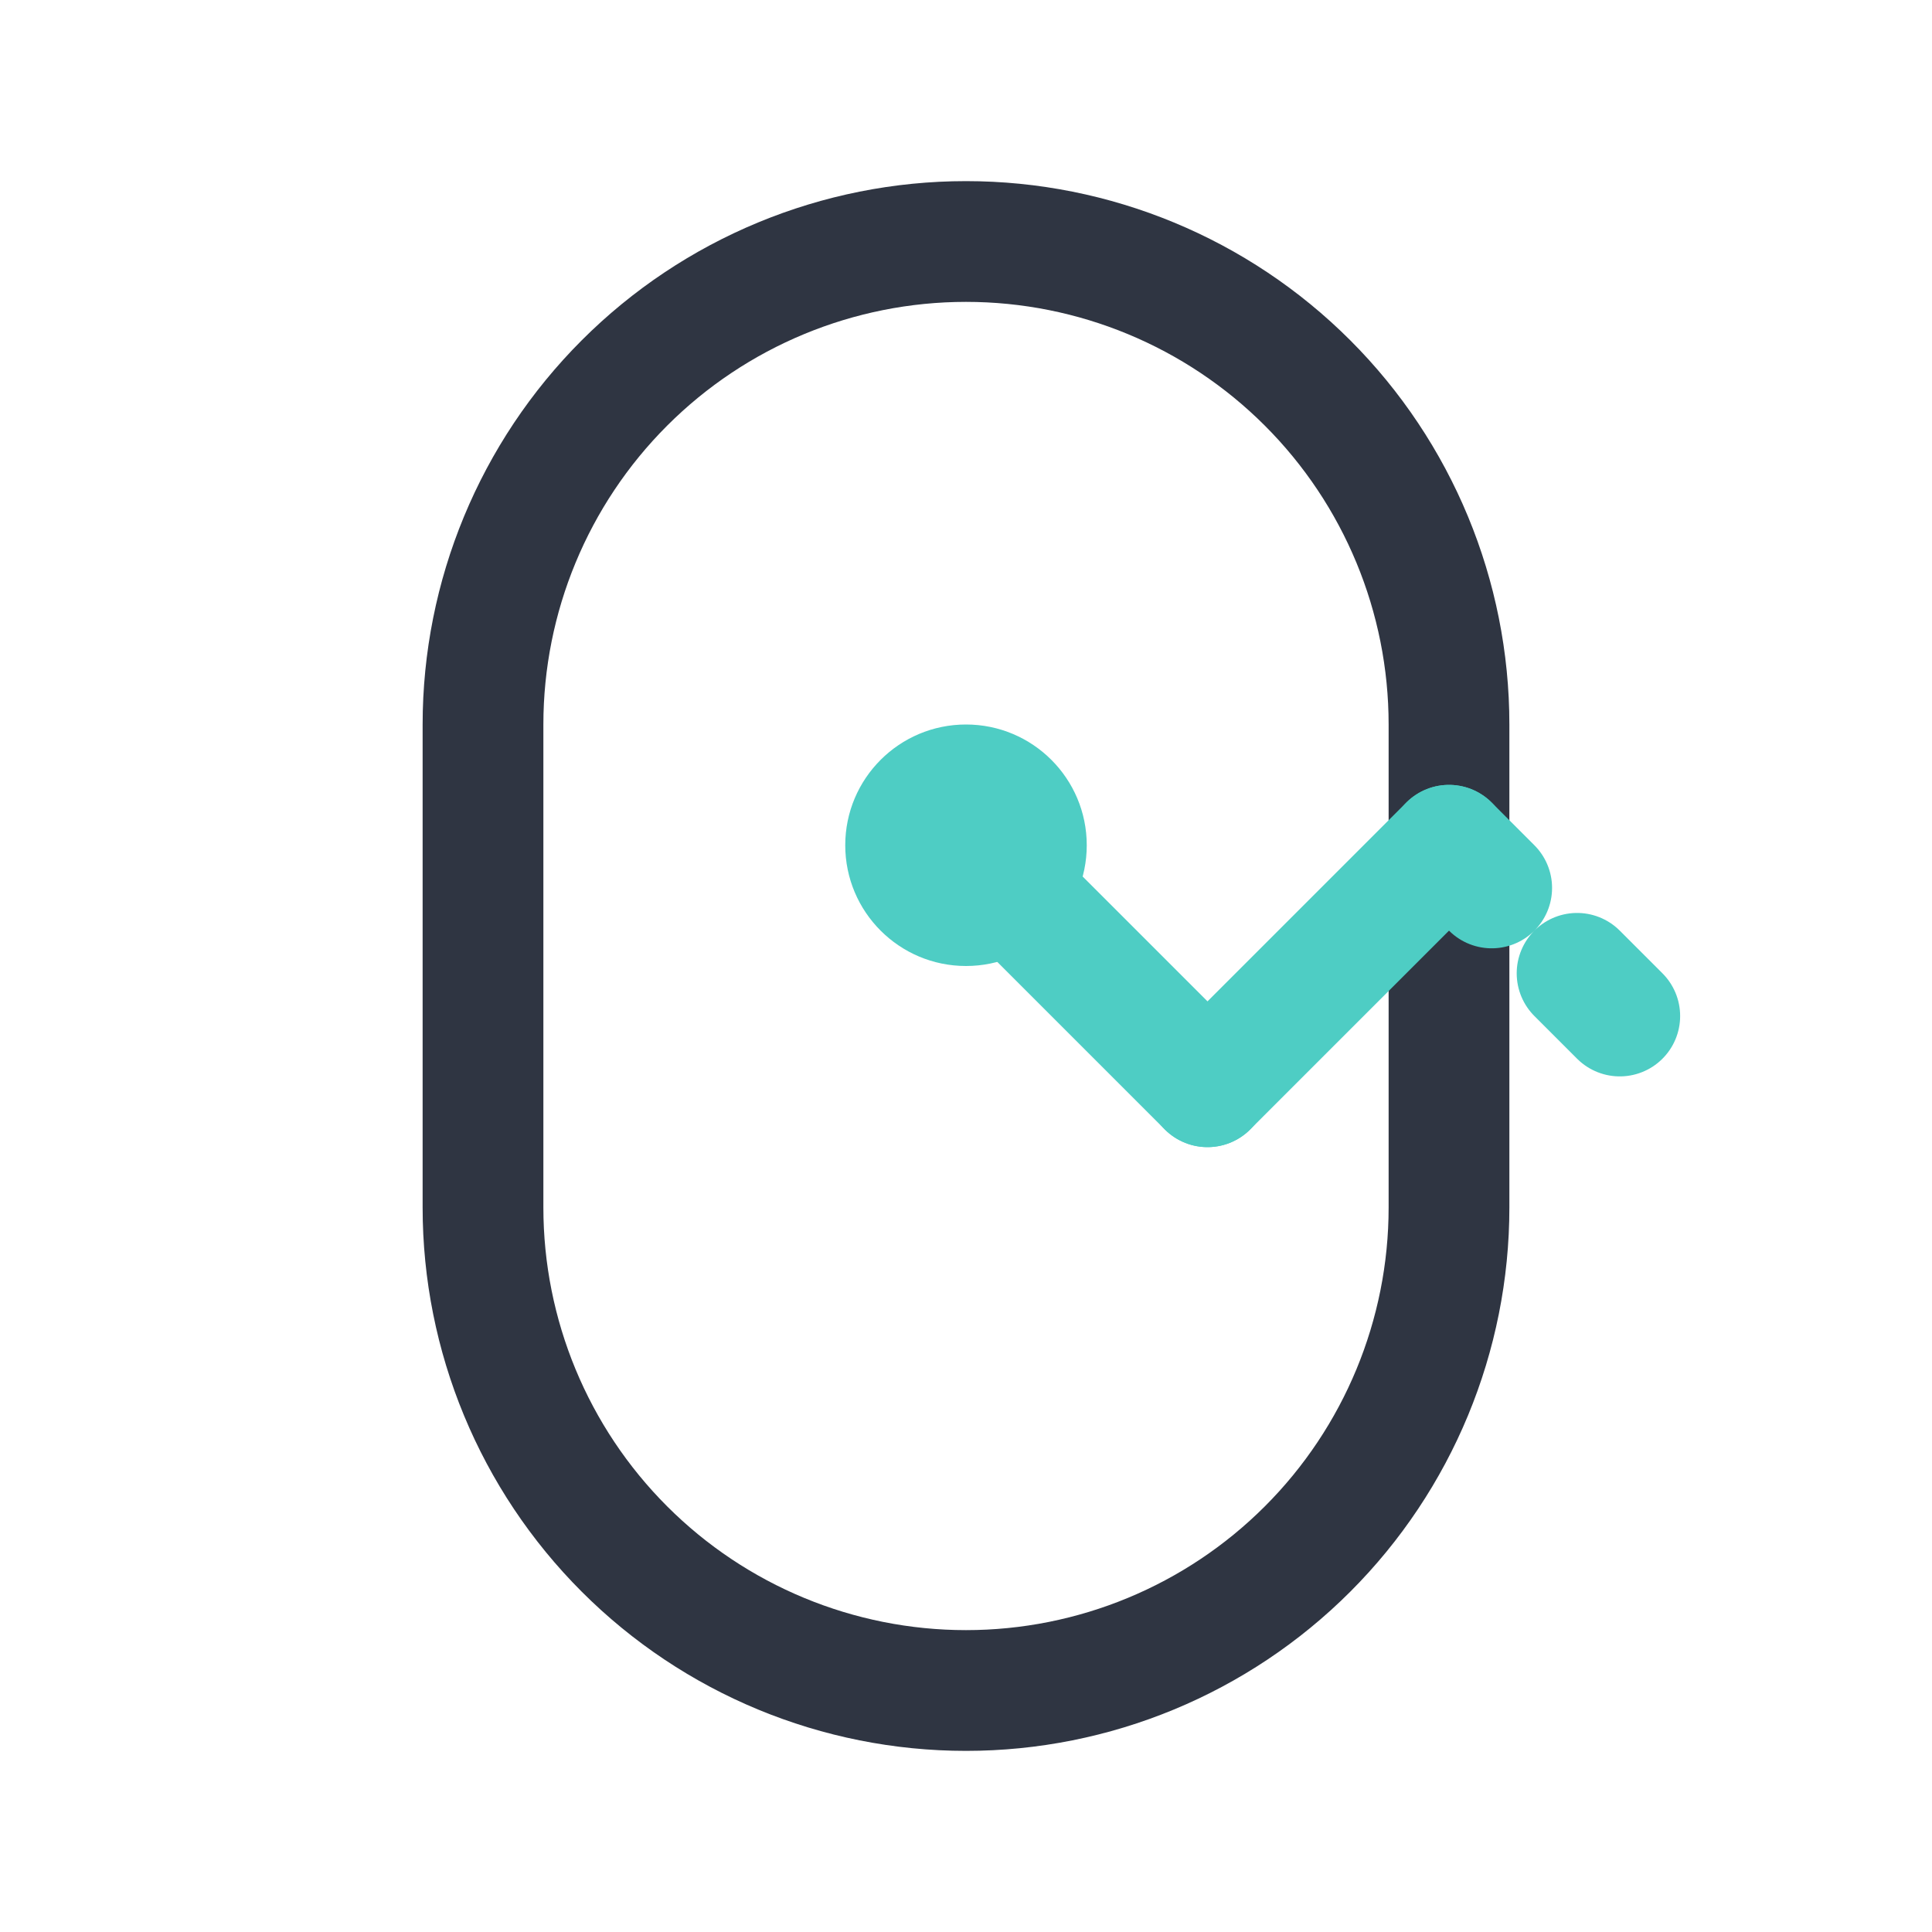
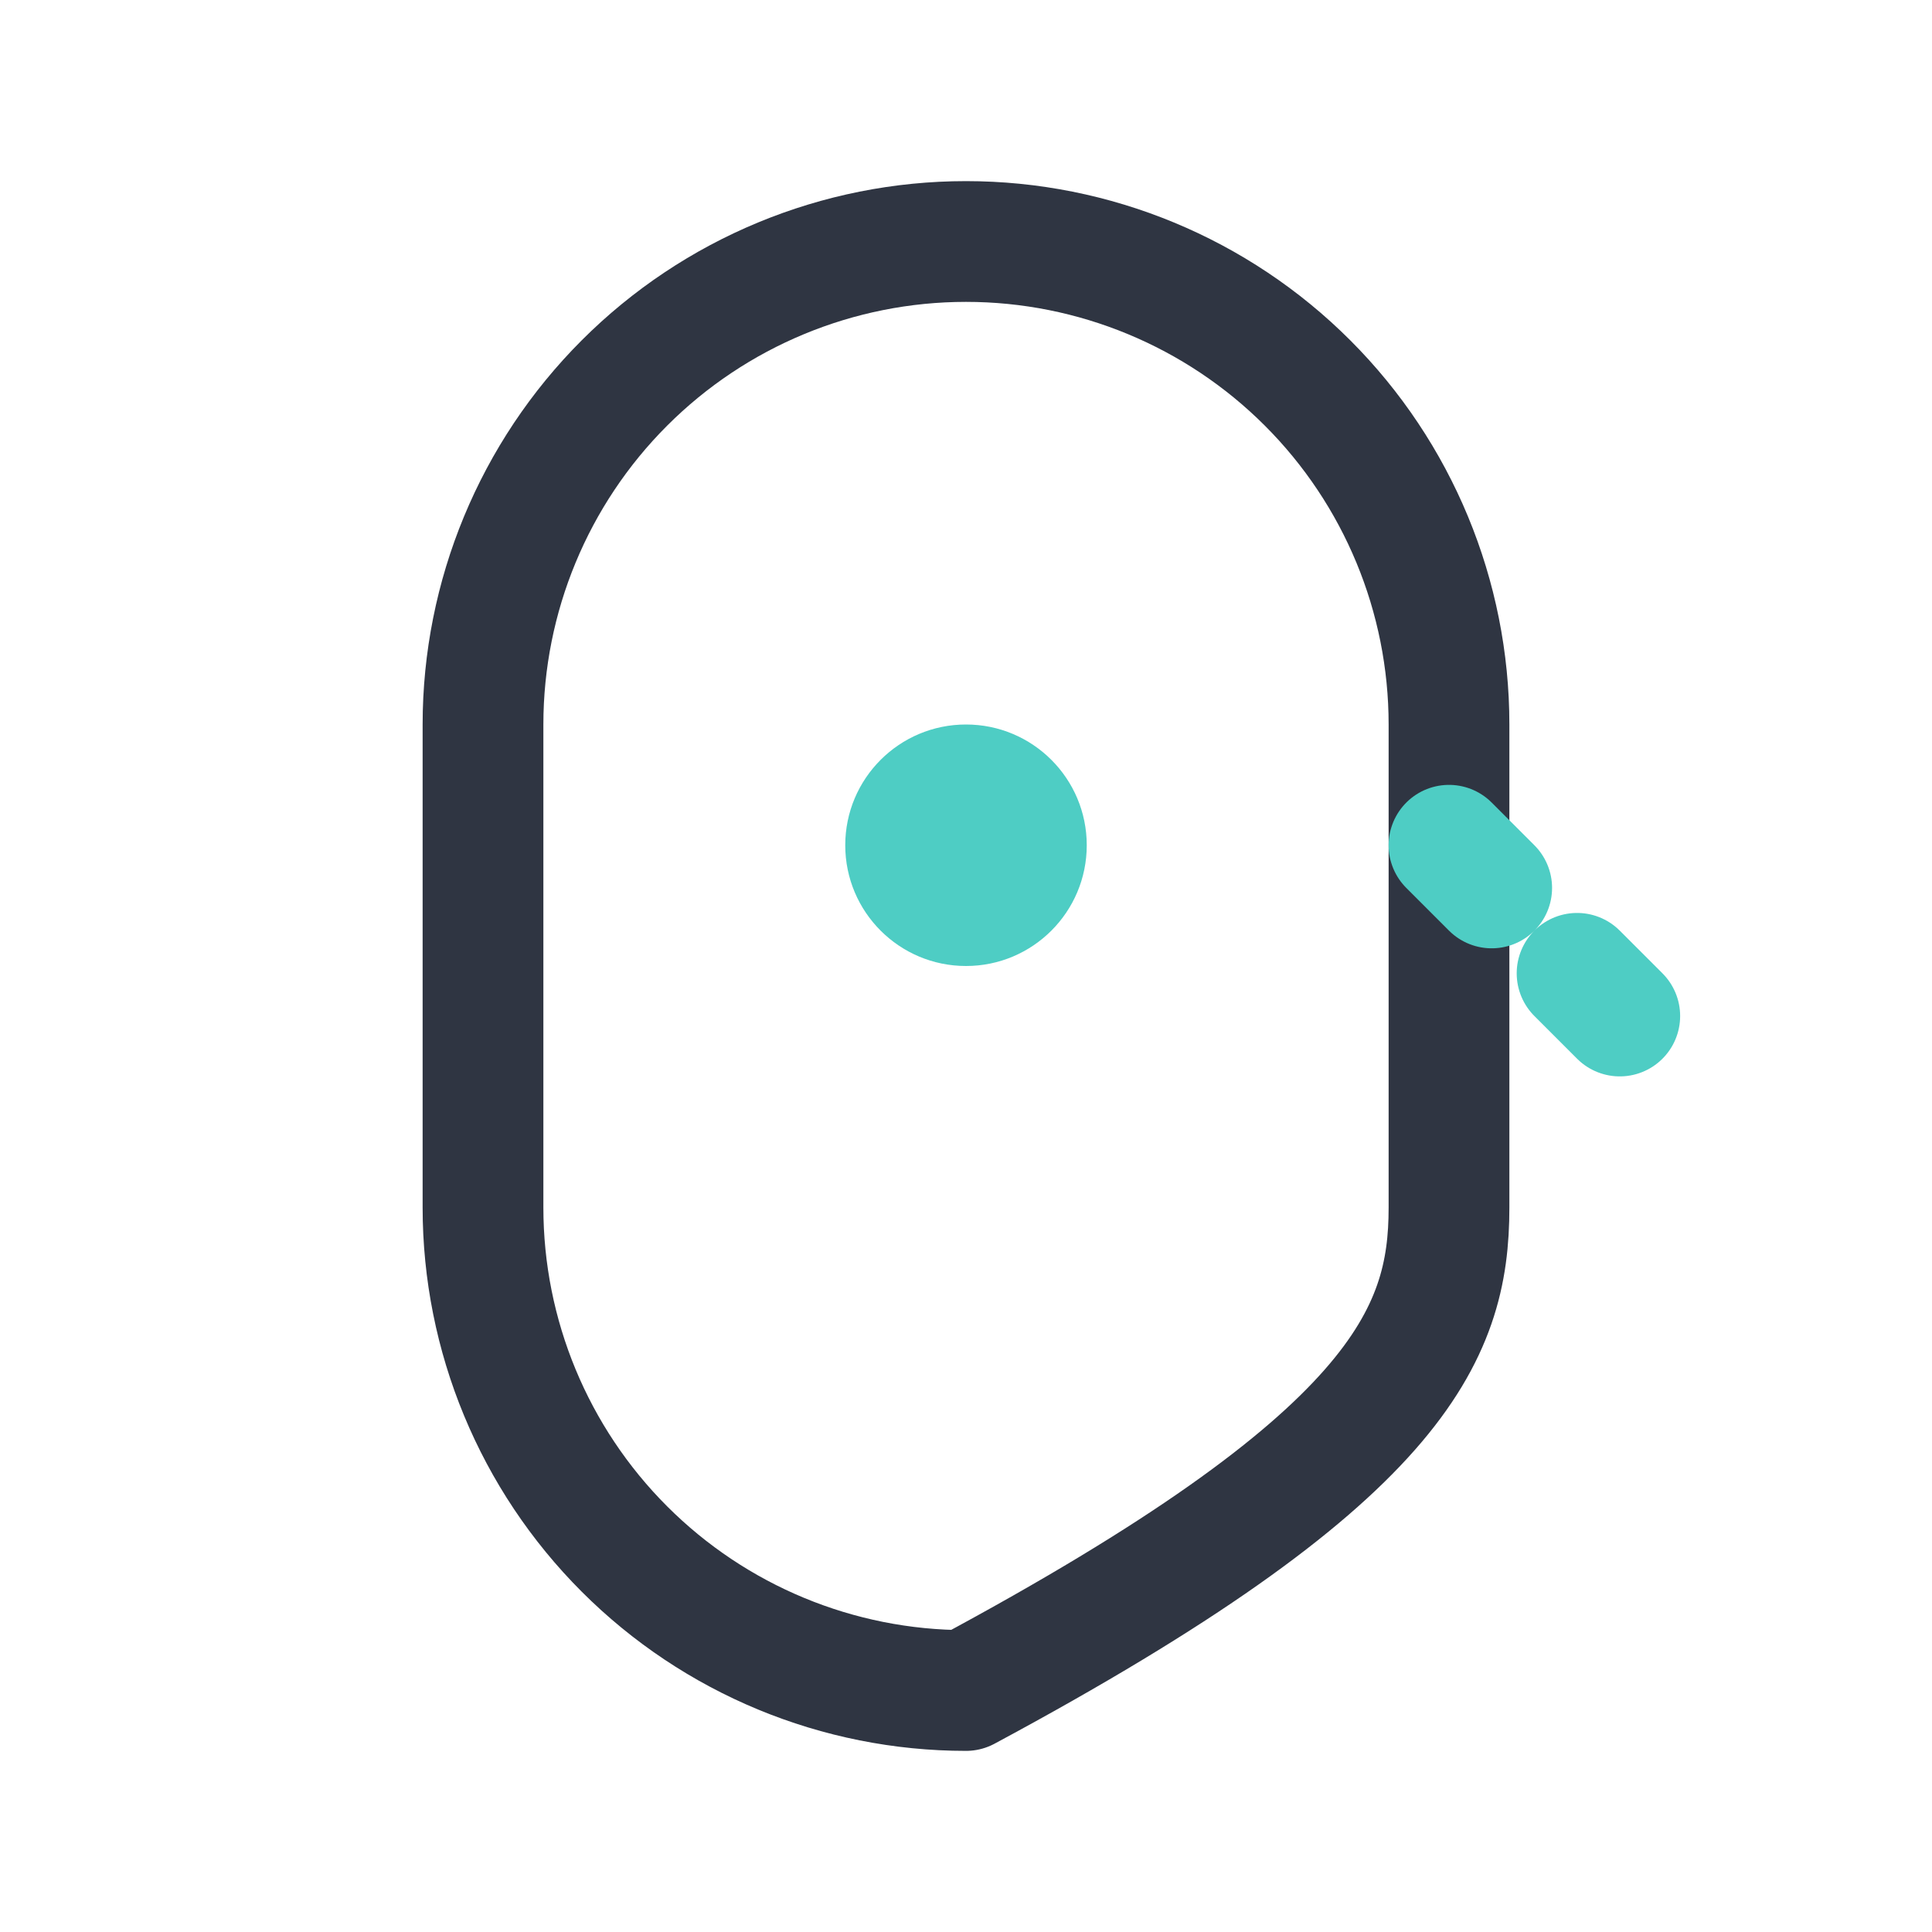
<svg xmlns="http://www.w3.org/2000/svg" width="32" height="32" viewBox="0 0 32 32" fill="none">
-   <path d="M16 4C13.878 4 11.843 4.843 10.343 6.343C8.843 7.843 8 9.878 8 12V20C8 22.122 8.843 24.157 10.343 25.657C11.843 27.157 13.878 28 16 28C18.122 28 20.157 27.157 21.657 25.657C23.157 24.157 24 22.122 24 20V12C24 9.878 23.157 7.843 21.657 6.343C20.157 4.843 18.122 4 16 4Z" stroke="#2F3542" stroke-width="2" stroke-linecap="round" stroke-linejoin="round" />
+   <path d="M16 4C13.878 4 11.843 4.843 10.343 6.343C8.843 7.843 8 9.878 8 12V20C8 22.122 8.843 24.157 10.343 25.657C11.843 27.157 13.878 28 16 28C23.157 24.157 24 22.122 24 20V12C24 9.878 23.157 7.843 21.657 6.343C20.157 4.843 18.122 4 16 4Z" stroke="#2F3542" stroke-width="2" stroke-linecap="round" stroke-linejoin="round" />
  <circle cx="16" cy="14" r="2" fill="#4ECDC4" />
-   <path d="M16 14L20 18" stroke="#4ECDC4" stroke-width="2" stroke-linecap="round" stroke-linejoin="round" />
-   <path d="M20 18L24 14" stroke="#4ECDC4" stroke-width="2" stroke-linecap="round" stroke-linejoin="round" />
  <path d="M24 14L28 18" stroke="#4ECDC4" stroke-width="2" stroke-linecap="round" stroke-linejoin="round" stroke-dasharray="1 2" />
</svg>